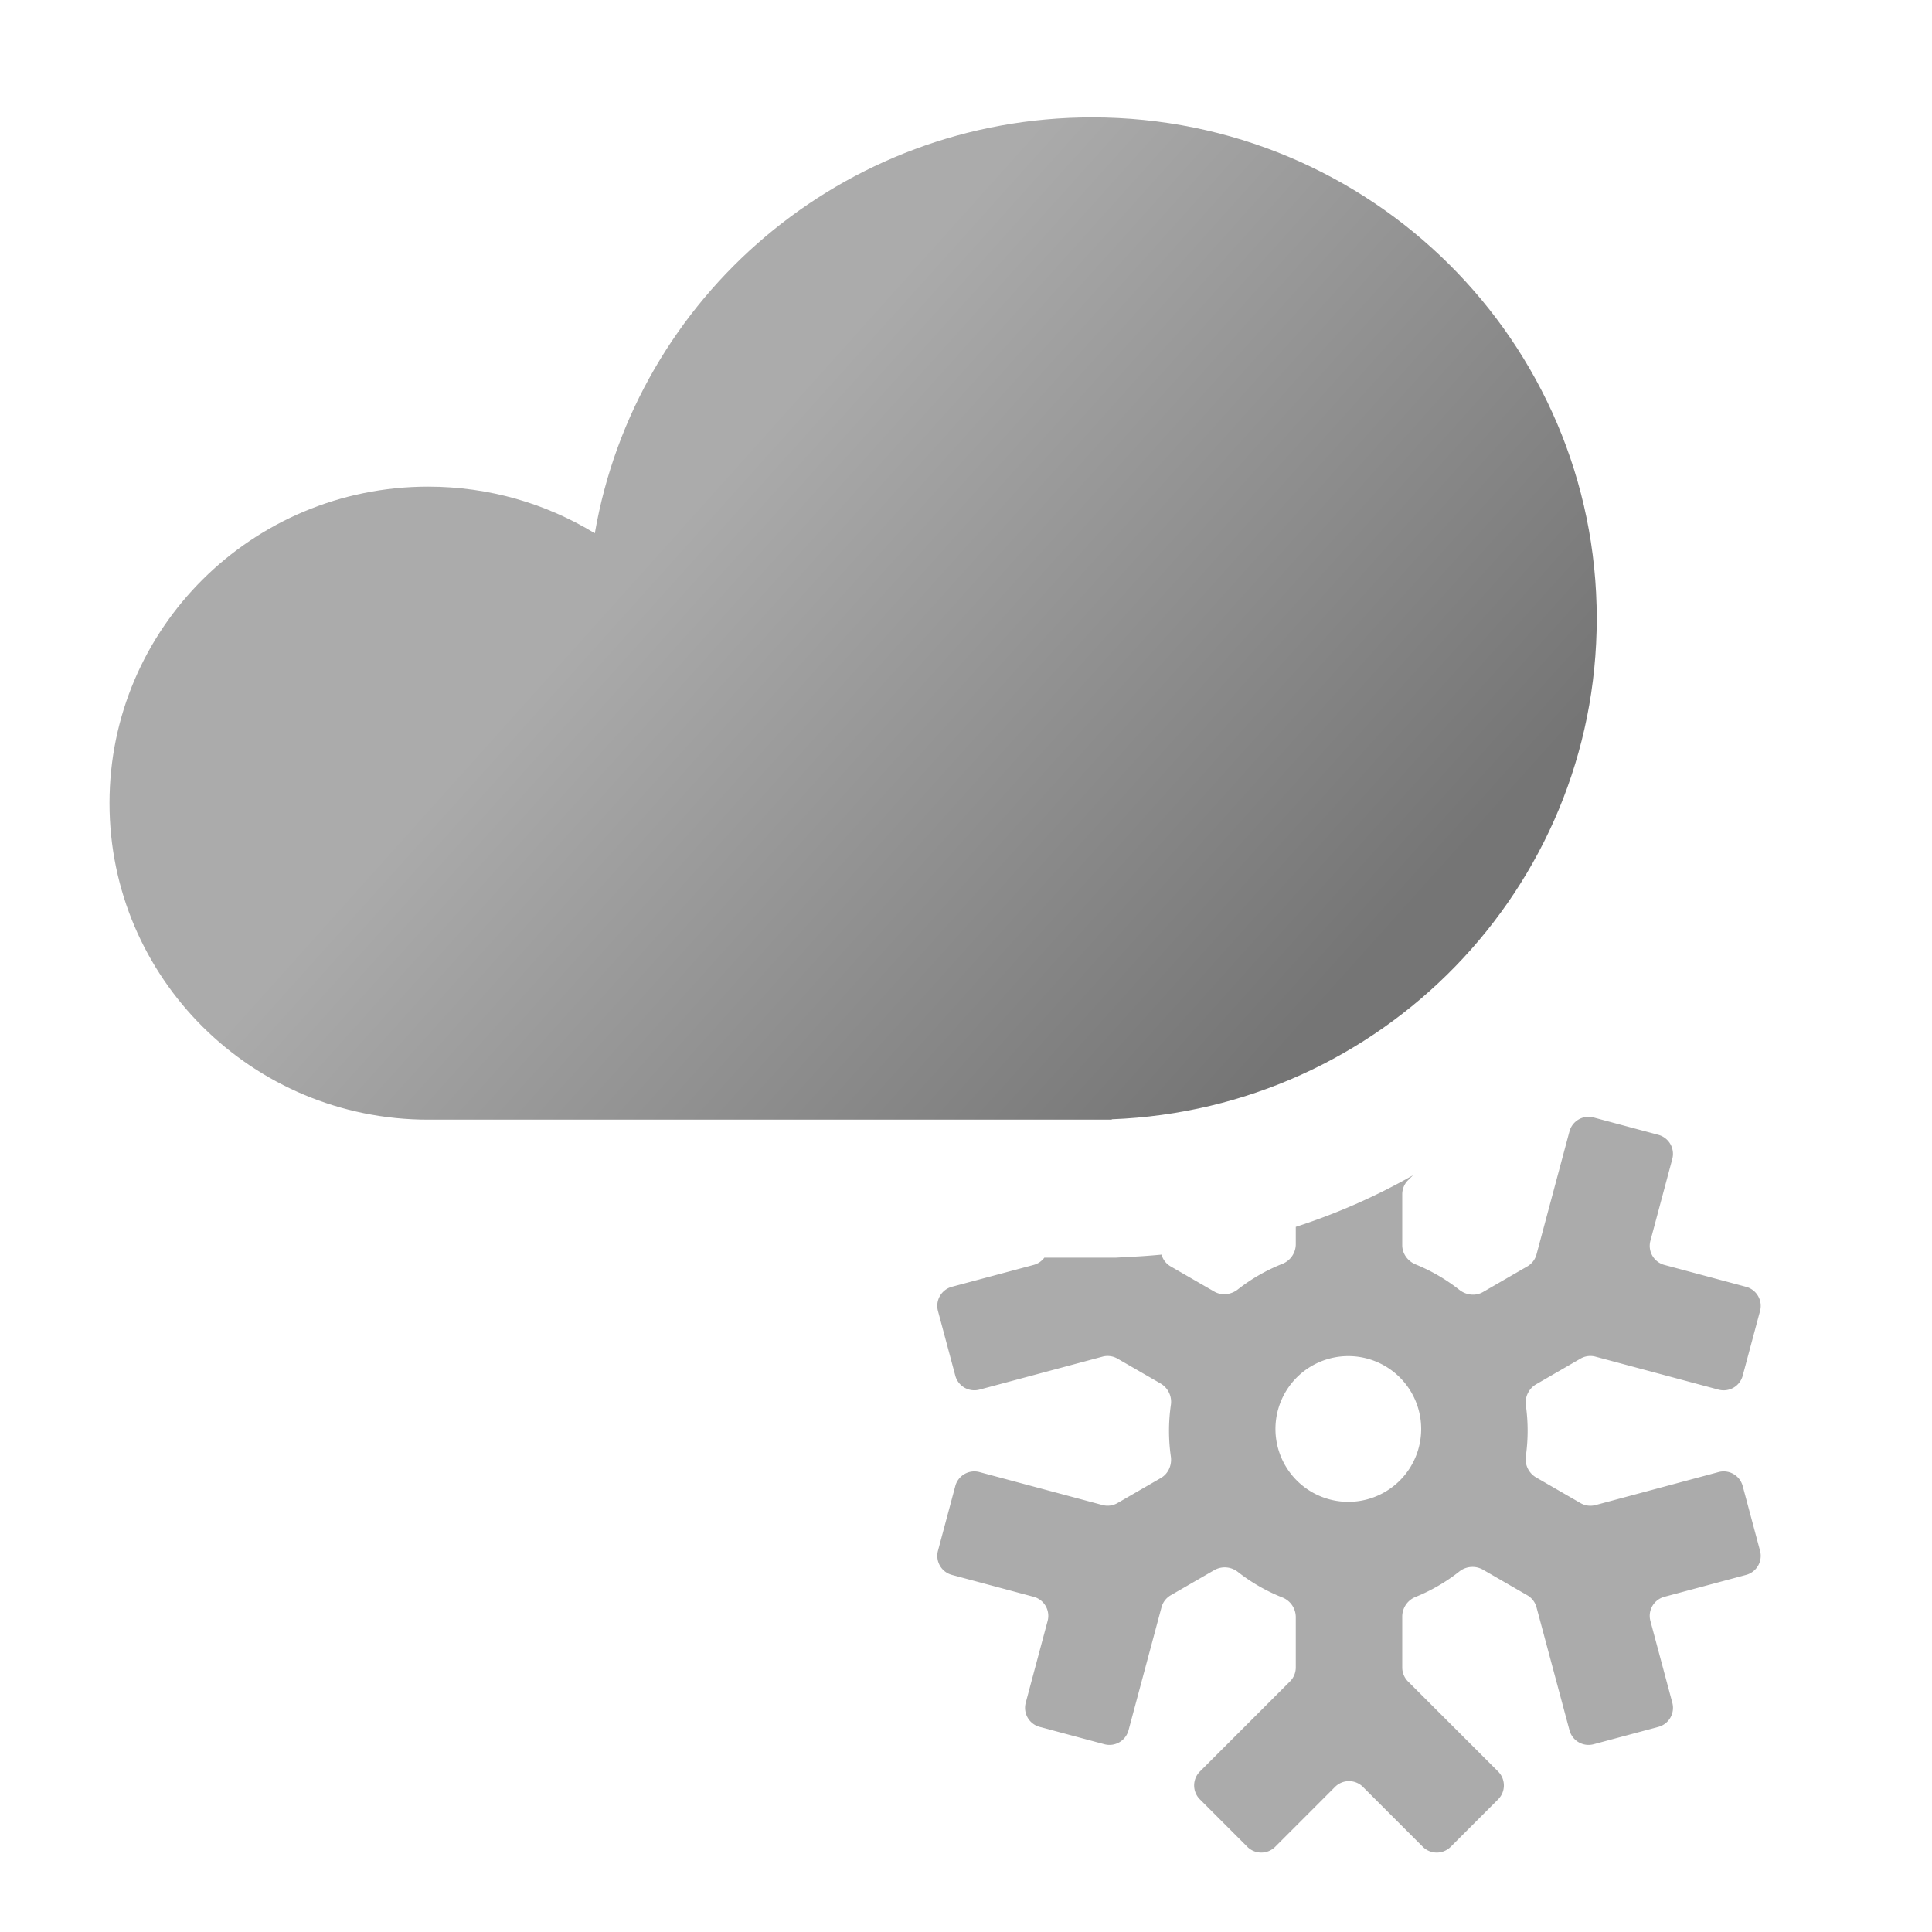
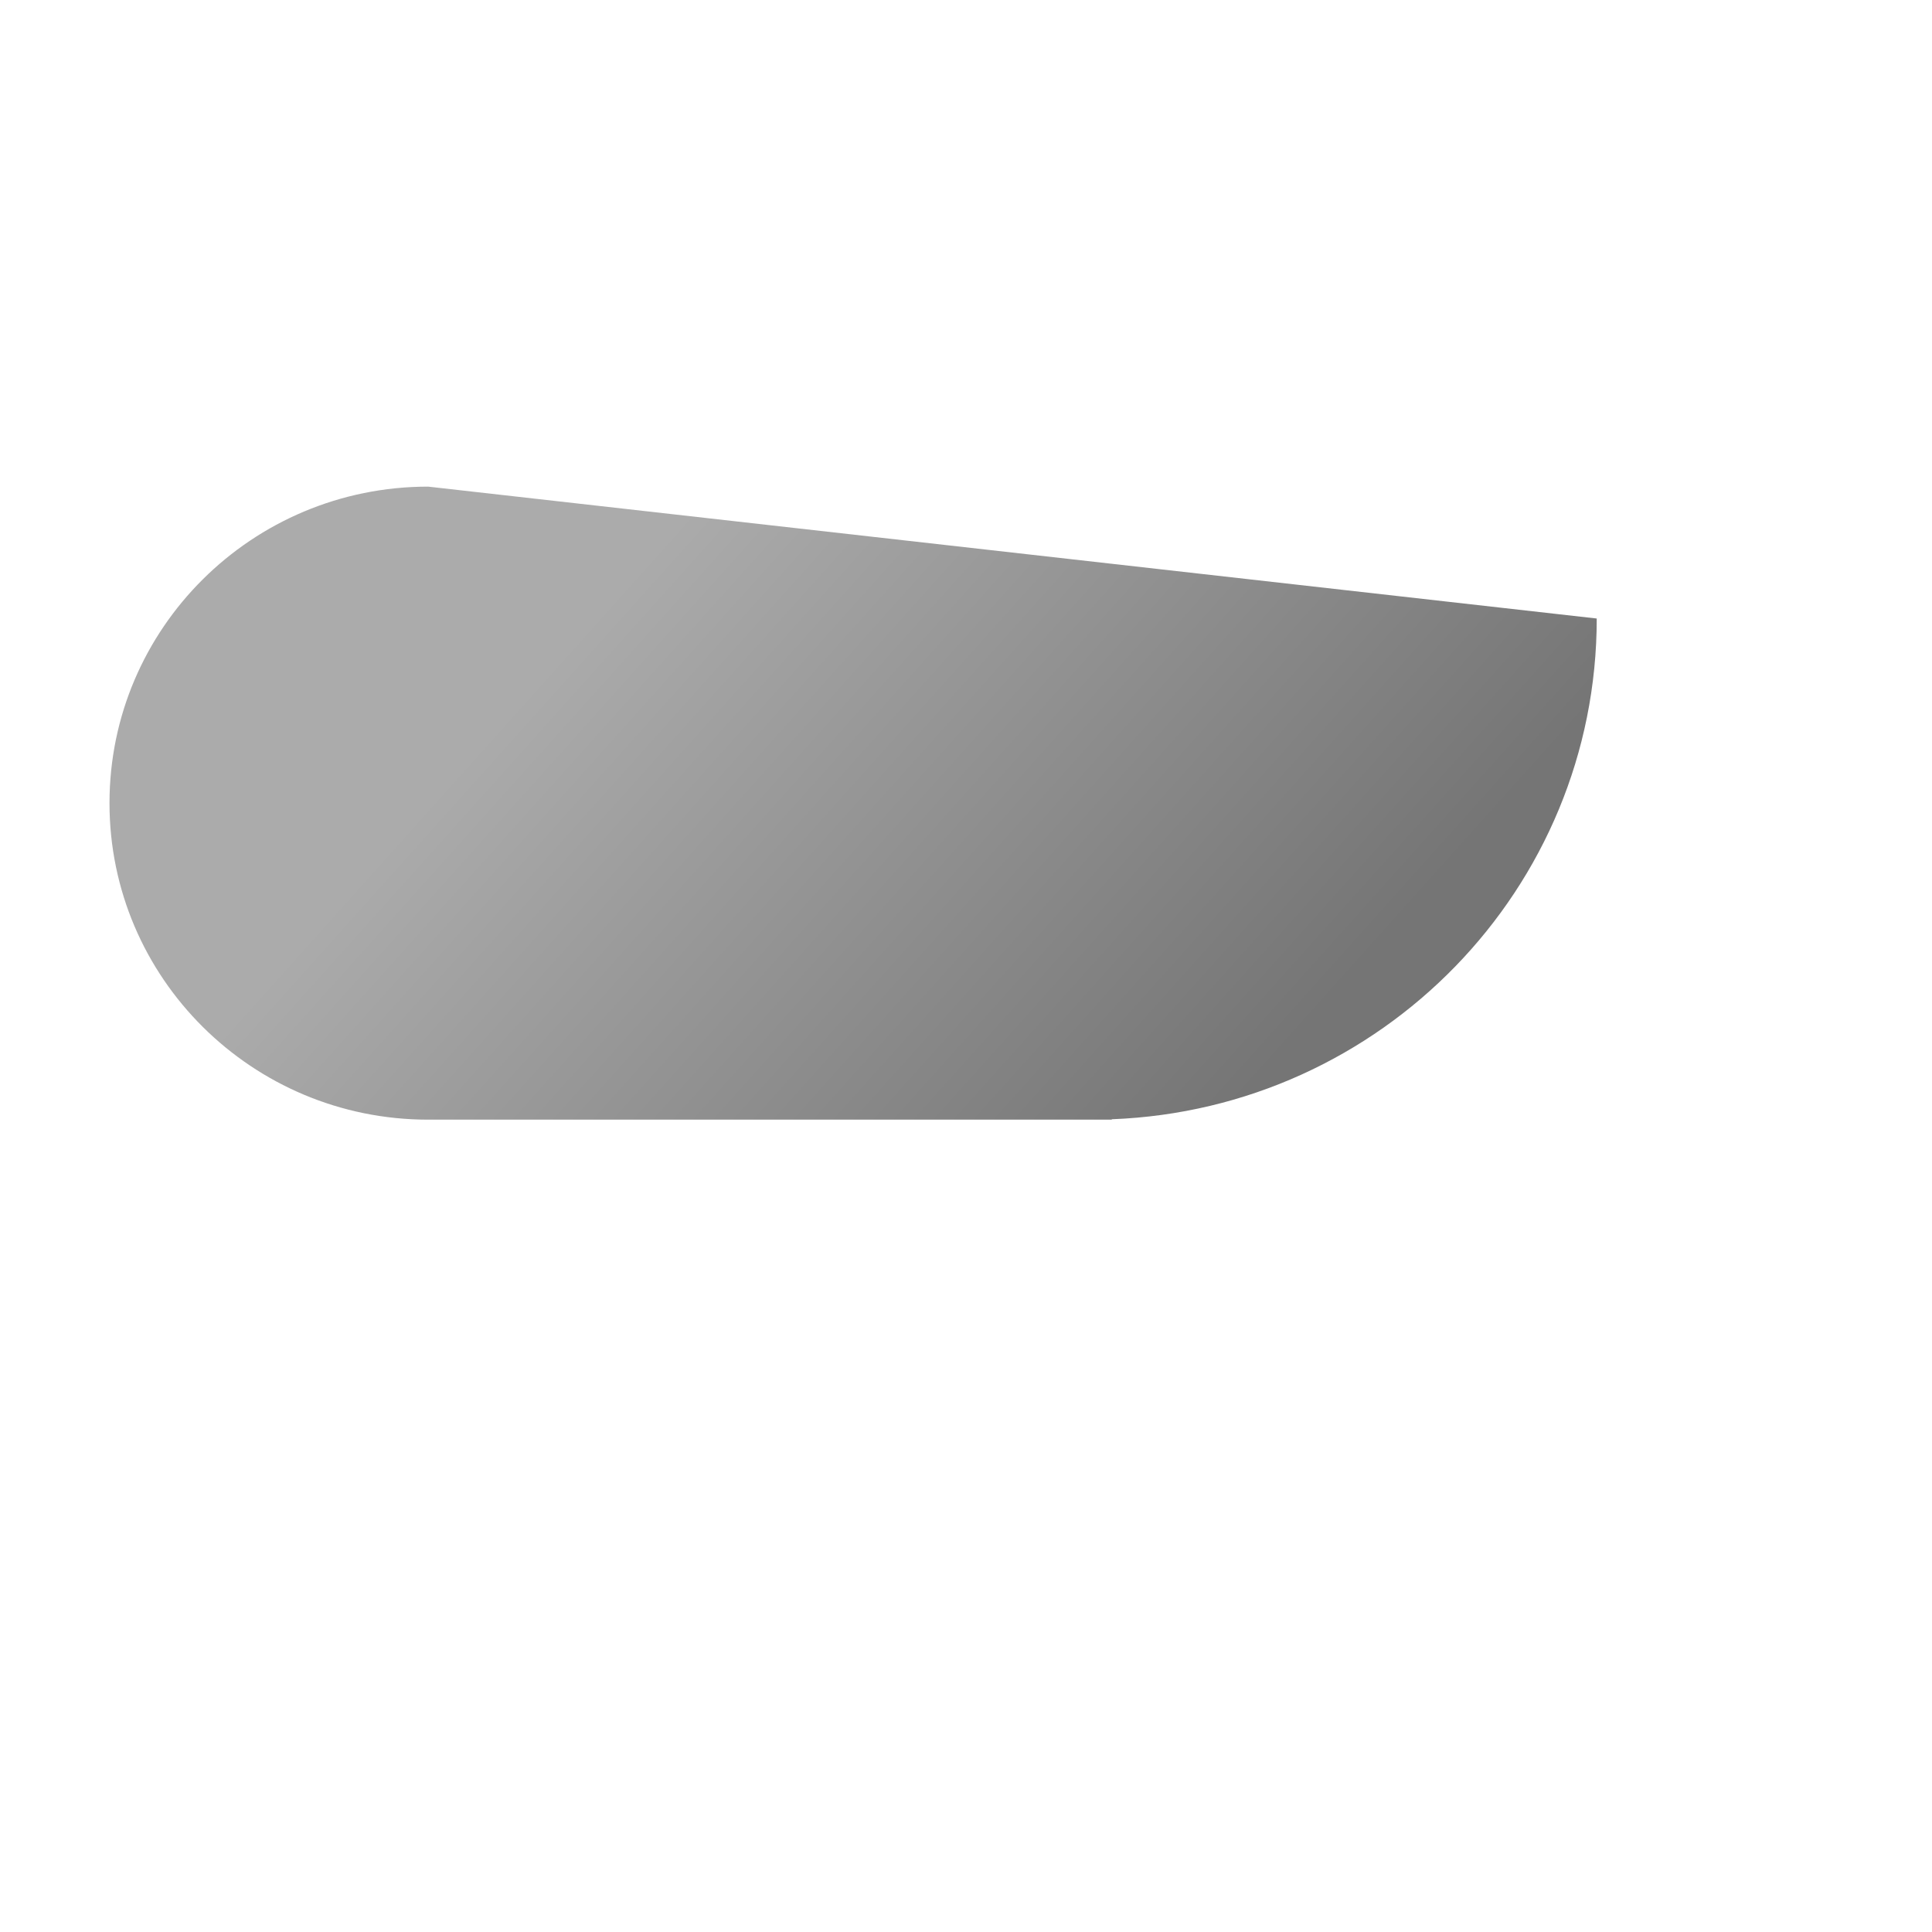
<svg xmlns="http://www.w3.org/2000/svg" fill="none" viewBox="0 0 49 49">
-   <path fill="#ABABAB" fill-rule="evenodd" d="m35.837 29.808-.127.127a.5.5 0 0 0-.146.354v1.29c0 .22.142.41.345.492.399.162.77.38 1.103.642.172.136.41.166.6.056l1.124-.65a.5.5 0 0 0 .233-.303l.836-3.12a.5.5 0 0 1 .613-.354l1.642.44a.5.5 0 0 1 .353.613l-.555 2.074a.5.5 0 0 0 .353.612l2.074.556a.5.5 0 0 1 .354.612l-.44 1.642a.5.5 0 0 1-.612.354l-3.122-.837a.5.5 0 0 0-.38.05l-1.131.654a.538.538 0 0 0-.253.544 4.59 4.59 0 0 1-.001 1.266.538.538 0 0 0 .252.545l1.134.655a.5.5 0 0 0 .38.05l3.12-.837a.5.5 0 0 1 .613.354l.44 1.642a.5.5 0 0 1-.354.612l-2.074.556a.5.5 0 0 0-.353.612l.556 2.075a.5.5 0 0 1-.354.612l-1.642.44a.5.5 0 0 1-.612-.354l-.837-3.12a.5.5 0 0 0-.233-.304l-1.131-.653a.538.538 0 0 0-.6.055c-.331.26-.7.476-1.096.637a.538.538 0 0 0-.345.491v1.301a.5.5 0 0 0 .146.354l2.285 2.284a.5.5 0 0 1 0 .708l-1.202 1.202a.5.5 0 0 1-.707 0l-1.519-1.519a.5.5 0 0 0-.707 0l-1.518 1.519a.5.5 0 0 1-.707 0l-1.202-1.202a.5.5 0 0 1 0-.708l2.284-2.284a.5.5 0 0 0 .147-.354v-1.287a.538.538 0 0 0-.349-.492 4.546 4.546 0 0 1-1.114-.64.538.538 0 0 0-.598-.054l-1.111.642a.5.5 0 0 0-.233.303l-.837 3.121a.5.5 0 0 1-.612.354l-1.642-.44a.5.5 0 0 1-.353-.613l.555-2.074a.5.5 0 0 0-.353-.612l-2.074-.556a.5.5 0 0 1-.354-.612l.44-1.643a.5.5 0 0 1 .612-.353l3.121.836a.5.5 0 0 0 .38-.05l1.101-.636c.19-.11.284-.33.252-.547a4.584 4.584 0 0 1 0-1.298.538.538 0 0 0-.253-.547l-1.1-.635a.5.5 0 0 0-.38-.05l-3.12.836a.5.5 0 0 1-.613-.353l-.44-1.642a.5.5 0 0 1 .353-.613l2.075-.555a.498.498 0 0 0 .27-.184h1.815l.234-.014c.31-.013.618-.034.923-.063a.5.5 0 0 0 .233.3l1.104.637c.19.11.426.081.598-.054a4.543 4.543 0 0 1 1.12-.645.538.538 0 0 0 .35-.492v-.45a15.928 15.928 0 0 0 2.973-1.308Zm-3.488 6.477a1.848 1.848 0 1 1 3.695 0 1.848 1.848 0 0 1-3.695 0Z" clip-rule="evenodd" />
-   <path fill="url(#a)" d="M40.497 15.687c0 6.854-5.463 12.44-12.3 12.7v.01H10.859c-4.464 0-8.082-3.595-8.082-8.028s3.618-8.027 8.082-8.027c1.55 0 2.997.433 4.227 1.183 1.033-5.99 6.287-10.548 12.613-10.548 7.068 0 12.798 5.69 12.798 12.71Z" />
+   <path fill="url(#a)" d="M40.497 15.687c0 6.854-5.463 12.44-12.3 12.7v.01H10.859c-4.464 0-8.082-3.595-8.082-8.028s3.618-8.027 8.082-8.027Z" />
  <defs>
    <linearGradient id="a" x1="33.999" x2="13.744" y1="35.247" y2="17.082" gradientUnits="userSpaceOnUse">
      <stop offset=".249" stop-color="#757575" />
      <stop offset="1" stop-color="#ABABAB" />
    </linearGradient>
  </defs>
</svg>